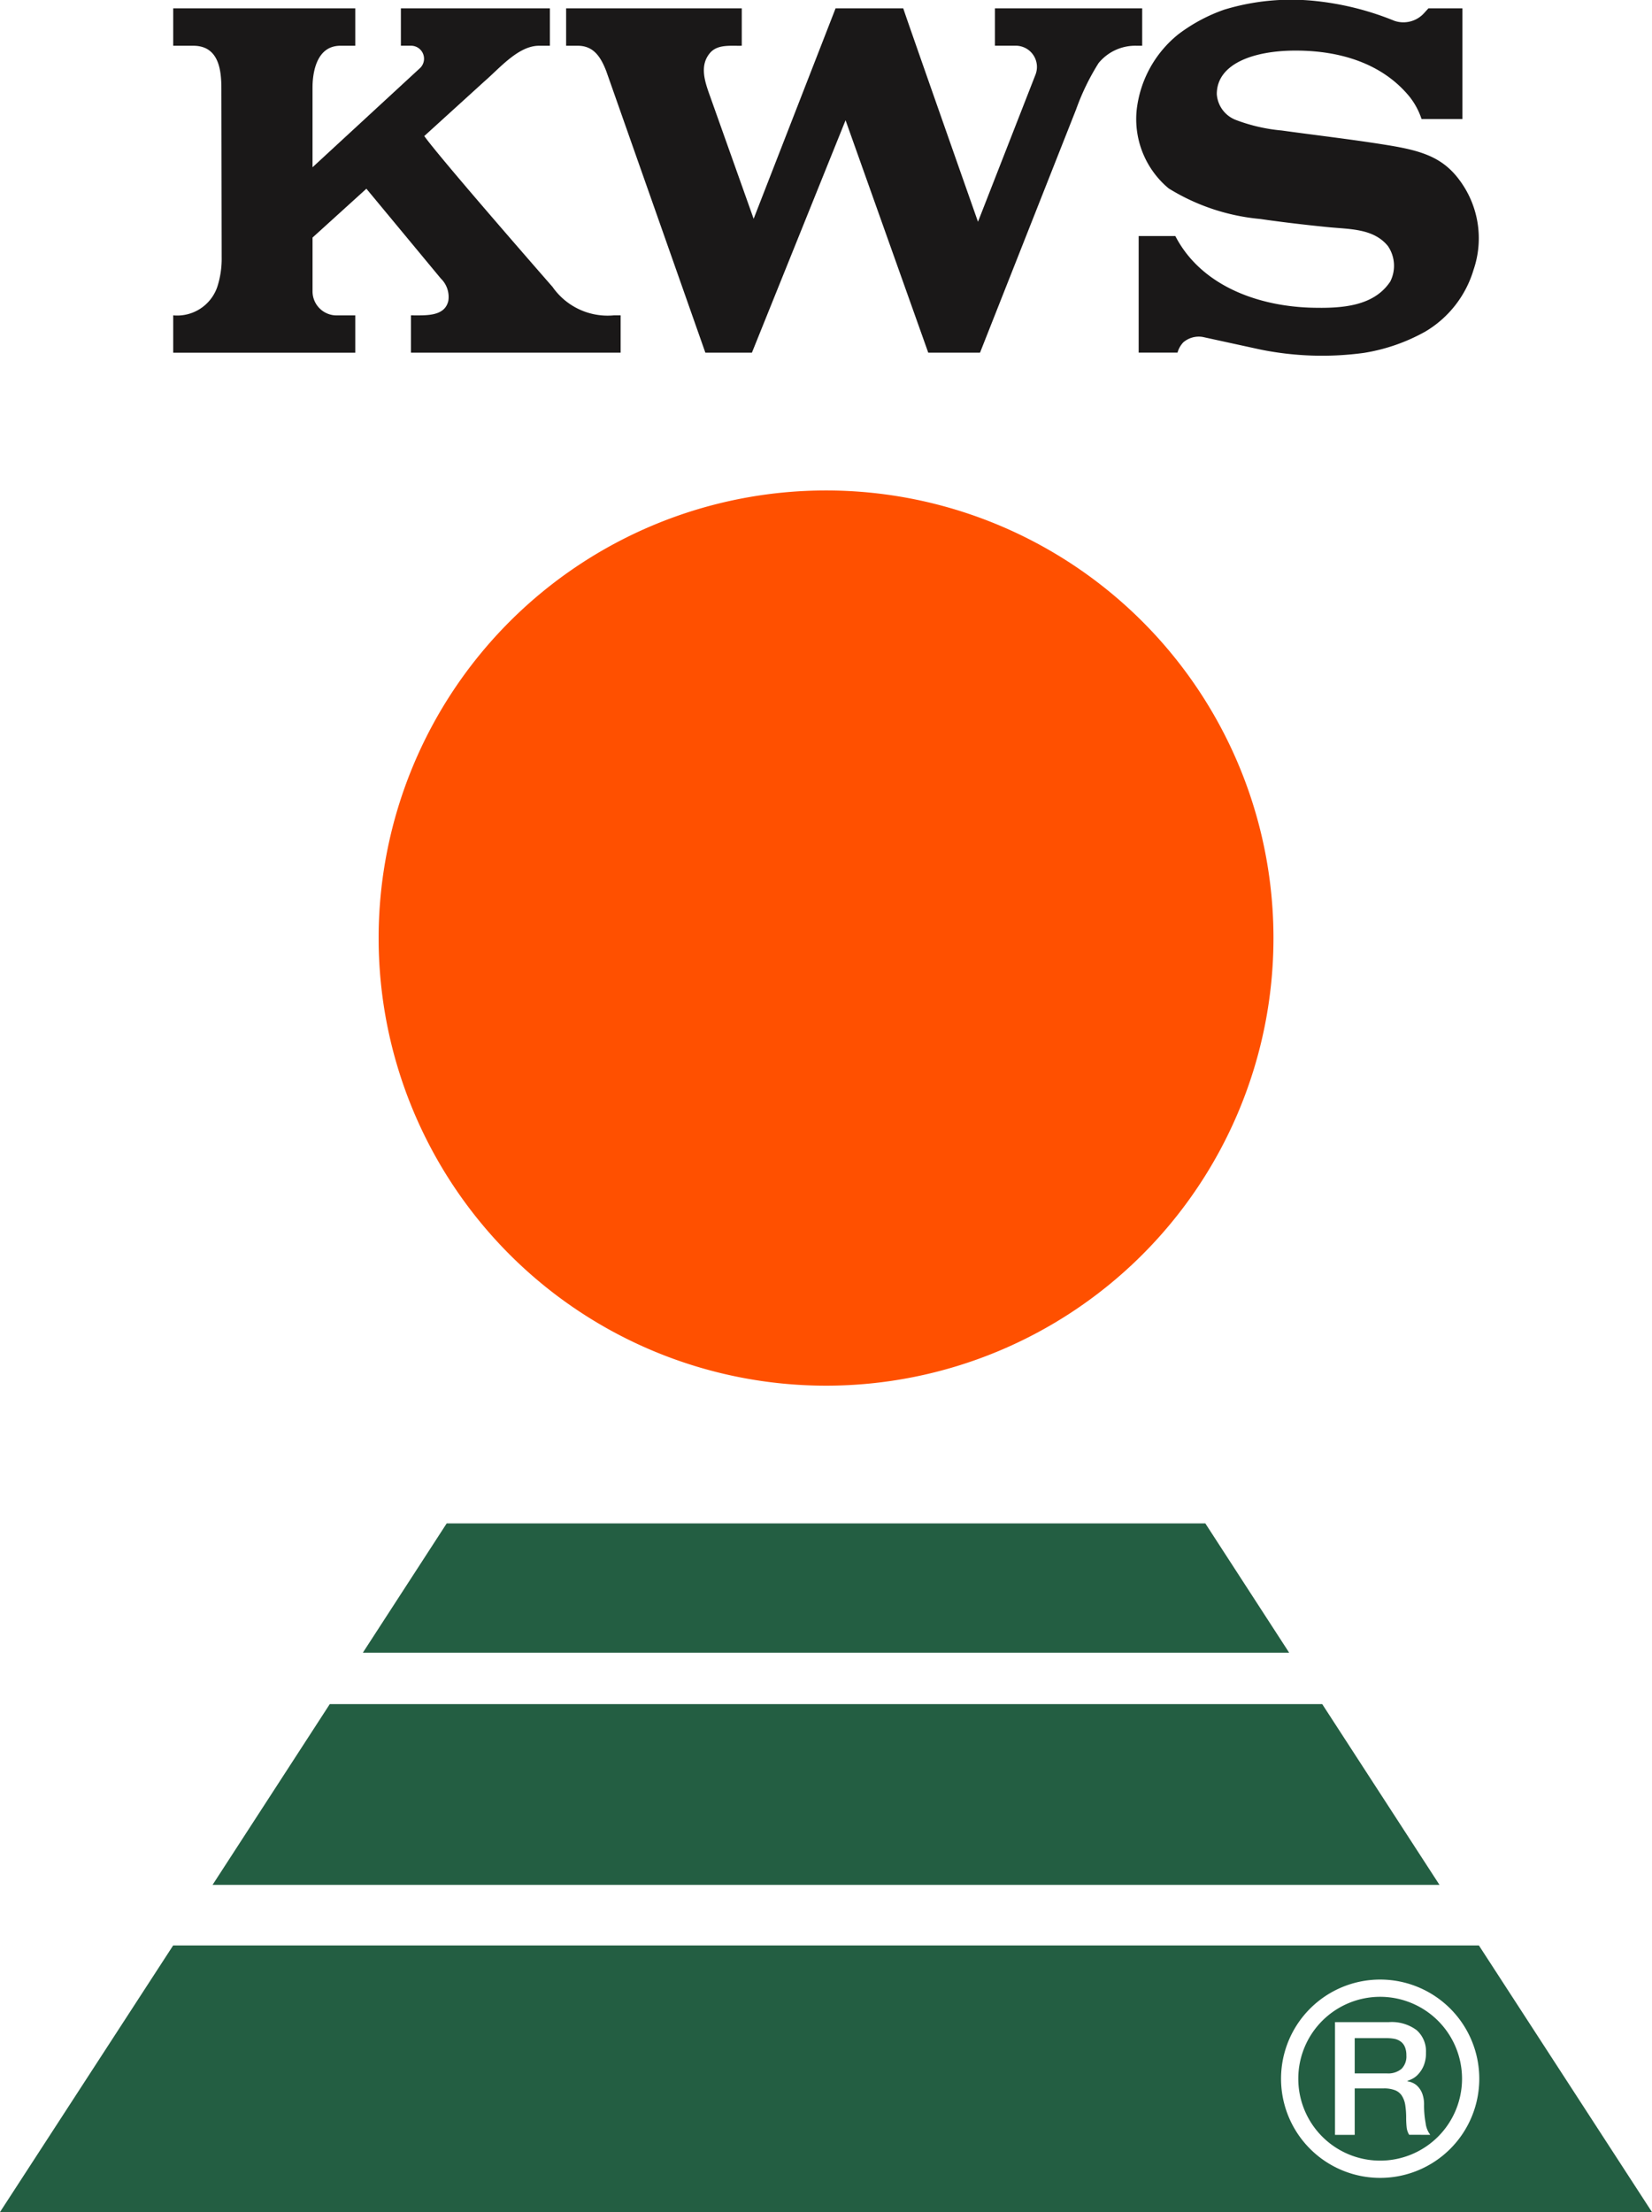
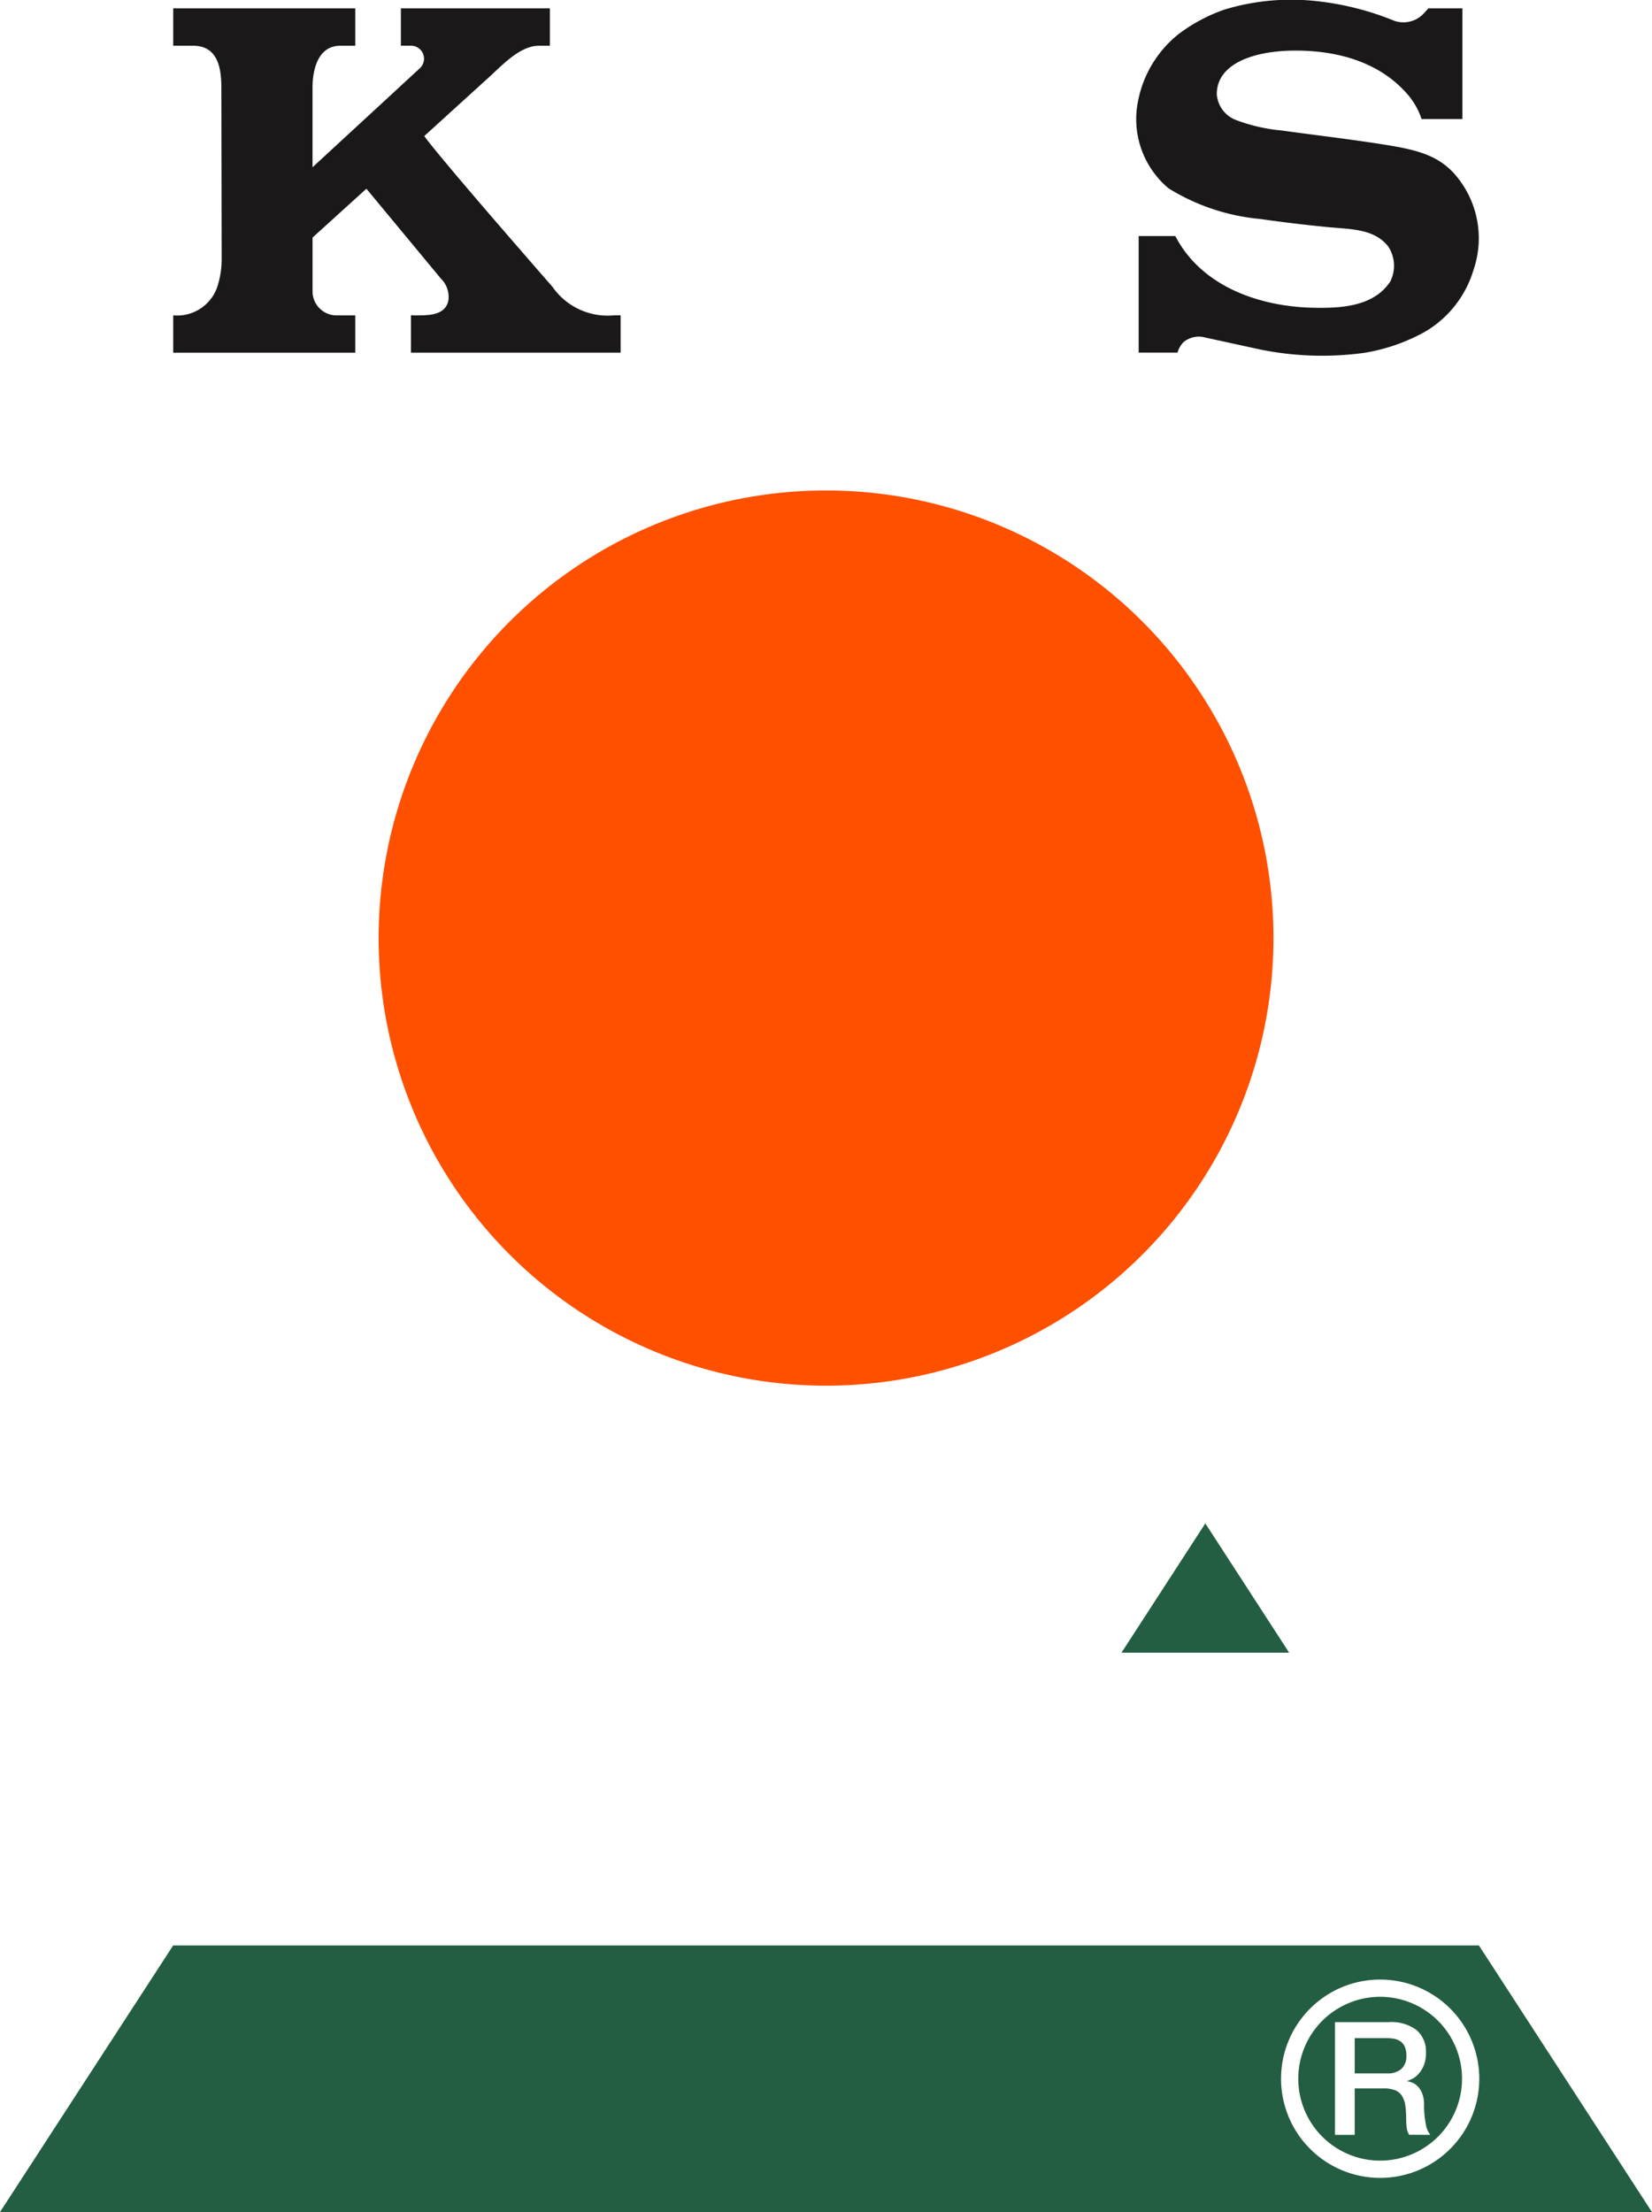
<svg xmlns="http://www.w3.org/2000/svg" width="103.104" height="137.999" viewBox="0 0 103.104 137.999">
  <defs>
    <clipPath id="clip-path">
      <rect id="Rectangle_14" data-name="Rectangle 14" width="103.105" height="137.999" fill="none" />
    </clipPath>
  </defs>
  <g id="Group_48064" data-name="Group 48064" transform="translate(-8556 -7997)">
    <g id="Group_49" data-name="Group 49" transform="translate(8556 7997)" clip-path="url(#clip-path)">
      <path id="Path_129" data-name="Path 129" d="M87.674,216.043a1.34,1.34,0,0,1,.1.547,1.085,1.085,0,0,1-.307.842,1.291,1.291,0,0,1-.9.281H84.55v-2.2h2a2.635,2.635,0,0,1,.457.04.966.966,0,0,1,.393.159.79.79,0,0,1,.272.33m15.43,10.321H0L10.807,209.73H92.3Zm-10.778-8.318a6.186,6.186,0,1,0-6.186,6.186,6.185,6.185,0,0,0,6.186-6.186m-1.076,0a5.11,5.11,0,1,1-5.11-5.11,5.111,5.111,0,0,1,5.11,5.11m-1.982,3.5a1.476,1.476,0,0,1-.289-.723,6.127,6.127,0,0,1-.1-1.128,1.966,1.966,0,0,0-.1-.689,1.313,1.313,0,0,0-.263-.448.975.975,0,0,0-.339-.252,1.219,1.219,0,0,0-.339-.1v-.02a2.929,2.929,0,0,0,.278-.119,1.274,1.274,0,0,0,.391-.292,1.8,1.8,0,0,0,.344-.529,2.041,2.041,0,0,0,.148-.83,1.752,1.752,0,0,0-.582-1.4,2.6,2.6,0,0,0-1.742-.5H83.32v7.034h1.23v-2.9h1.814a1.9,1.9,0,0,1,.694.11.9.9,0,0,1,.428.339,1.488,1.488,0,0,1,.217.582,5.28,5.28,0,0,1,.058.83c0,.174.009.35.026.532a1.112,1.112,0,0,0,.162.5Z" transform="translate(0 -88.365)" fill="#235e42" />
-       <path id="Path_130" data-name="Path 130" d="M22.925,194.99H99.5L92.18,183.712H30.242Z" transform="translate(-9.659 -77.403)" fill="#235e42" />
-       <path id="Path_131" data-name="Path 131" d="M96.947,172.295l-5.231-8.064H44.369l-5.231,8.064Z" transform="translate(-16.49 -69.195)" fill="#235e42" />
+       <path id="Path_131" data-name="Path 131" d="M96.947,172.295l-5.231-8.064l-5.231,8.064Z" transform="translate(-16.49 -69.195)" fill="#235e42" />
      <path id="Path_132" data-name="Path 132" d="M96.684,80.8A27.924,27.924,0,1,1,68.76,52.875,27.924,27.924,0,0,1,96.684,80.8" transform="translate(-17.205 -22.278)" fill="#ff5000" />
      <path id="Path_133" data-name="Path 133" d="M138.658,1.3A1.738,1.738,0,0,0,140.516.81l.263-.289H142.9V7.427h-2.549a4.519,4.519,0,0,0-.746-1.389c-1.69-2.069-4.317-2.882-7.112-2.882-2.624,0-4.922.819-4.922,2.714a1.857,1.857,0,0,0,1.2,1.617,10.754,10.754,0,0,0,2.853.654c2.234.31,4.4.556,6.606.914,2.089.339,3.414.741,4.467,2.153a6.068,6.068,0,0,1,.9,5.619,6.708,6.708,0,0,1-3.015,3.86,11.58,11.58,0,0,1-3.828,1.328,19.344,19.344,0,0,1-6.484-.214l-3.585-.781a1.489,1.489,0,0,0-1.2.333,1.512,1.512,0,0,0-.365.645h-2.425V14.727h2.289c1.56,3.018,5,4.352,8.434,4.467,1.918.055,3.944-.064,4.982-1.635a2.181,2.181,0,0,0-.15-2.211c-.9-1.1-2.364-1.042-3.735-1.178-2.514-.249-4.227-.509-4.227-.509a13.11,13.11,0,0,1-5.72-1.907,5.628,5.628,0,0,1-2-4.867,7.063,7.063,0,0,1,2.61-4.754A10.424,10.424,0,0,1,128.043.6a14.373,14.373,0,0,1,5.74-.532A17.929,17.929,0,0,1,138.658,1.3" transform="translate(-51.629 0)" fill="#1a1818" />
-       <path id="Path_134" data-name="Path 134" d="M90.362,5.013a1.351,1.351,0,0,0,.081-.46A1.324,1.324,0,0,0,89.12,3.231v0h-1.3V.9h9.192V3.234h-.335A2.959,2.959,0,0,0,94.29,4.316a14.62,14.62,0,0,0-1.4,2.882l-6,15.184h-3.23l-5.161-14.5-5.845,14.5H69.749L63.56,4.808c-.344-.88-.789-1.574-1.773-1.574h-.729V.9H72.021V3.234c-.689.017-1.436-.093-1.921.382-.793.839-.351,1.944-.017,2.882l2.679,7.531L77.876.9H82.1c.017.107,3.741,10.694,4.664,13.315Z" transform="translate(-25.726 -0.38)" fill="#1a1818" />
      <path id="Path_135" data-name="Path 135" d="M34.04,4.669a.811.811,0,0,0-.515-1.437l-.634,0V.9h9.3V3.234h-.68c-1.288,0-2.454,1.4-3.4,2.216L34.35,8.867c1.024,1.438,8.006,9.412,8.006,9.412a4.189,4.189,0,0,0,3.822,1.774h.428v2.329H33.519V20.053c.94,0,2.1.086,2.332-.9a1.6,1.6,0,0,0-.469-1.4l-4.644-5.6L27.377,15.2v3.356a1.5,1.5,0,0,0,1.507,1.5h1.16v2.329H18.682V20.053a2.646,2.646,0,0,0,2.749-1.771,5.676,5.676,0,0,0,.275-1.832L21.688,6.113c0-1,.017-2.879-1.753-2.879H18.682V.9H30.044V3.234h-.929c-1.609,0-1.739,1.947-1.739,2.607v4.974Z" transform="translate(-7.871 -0.38)" fill="#1a1818" />
    </g>
  </g>
</svg>